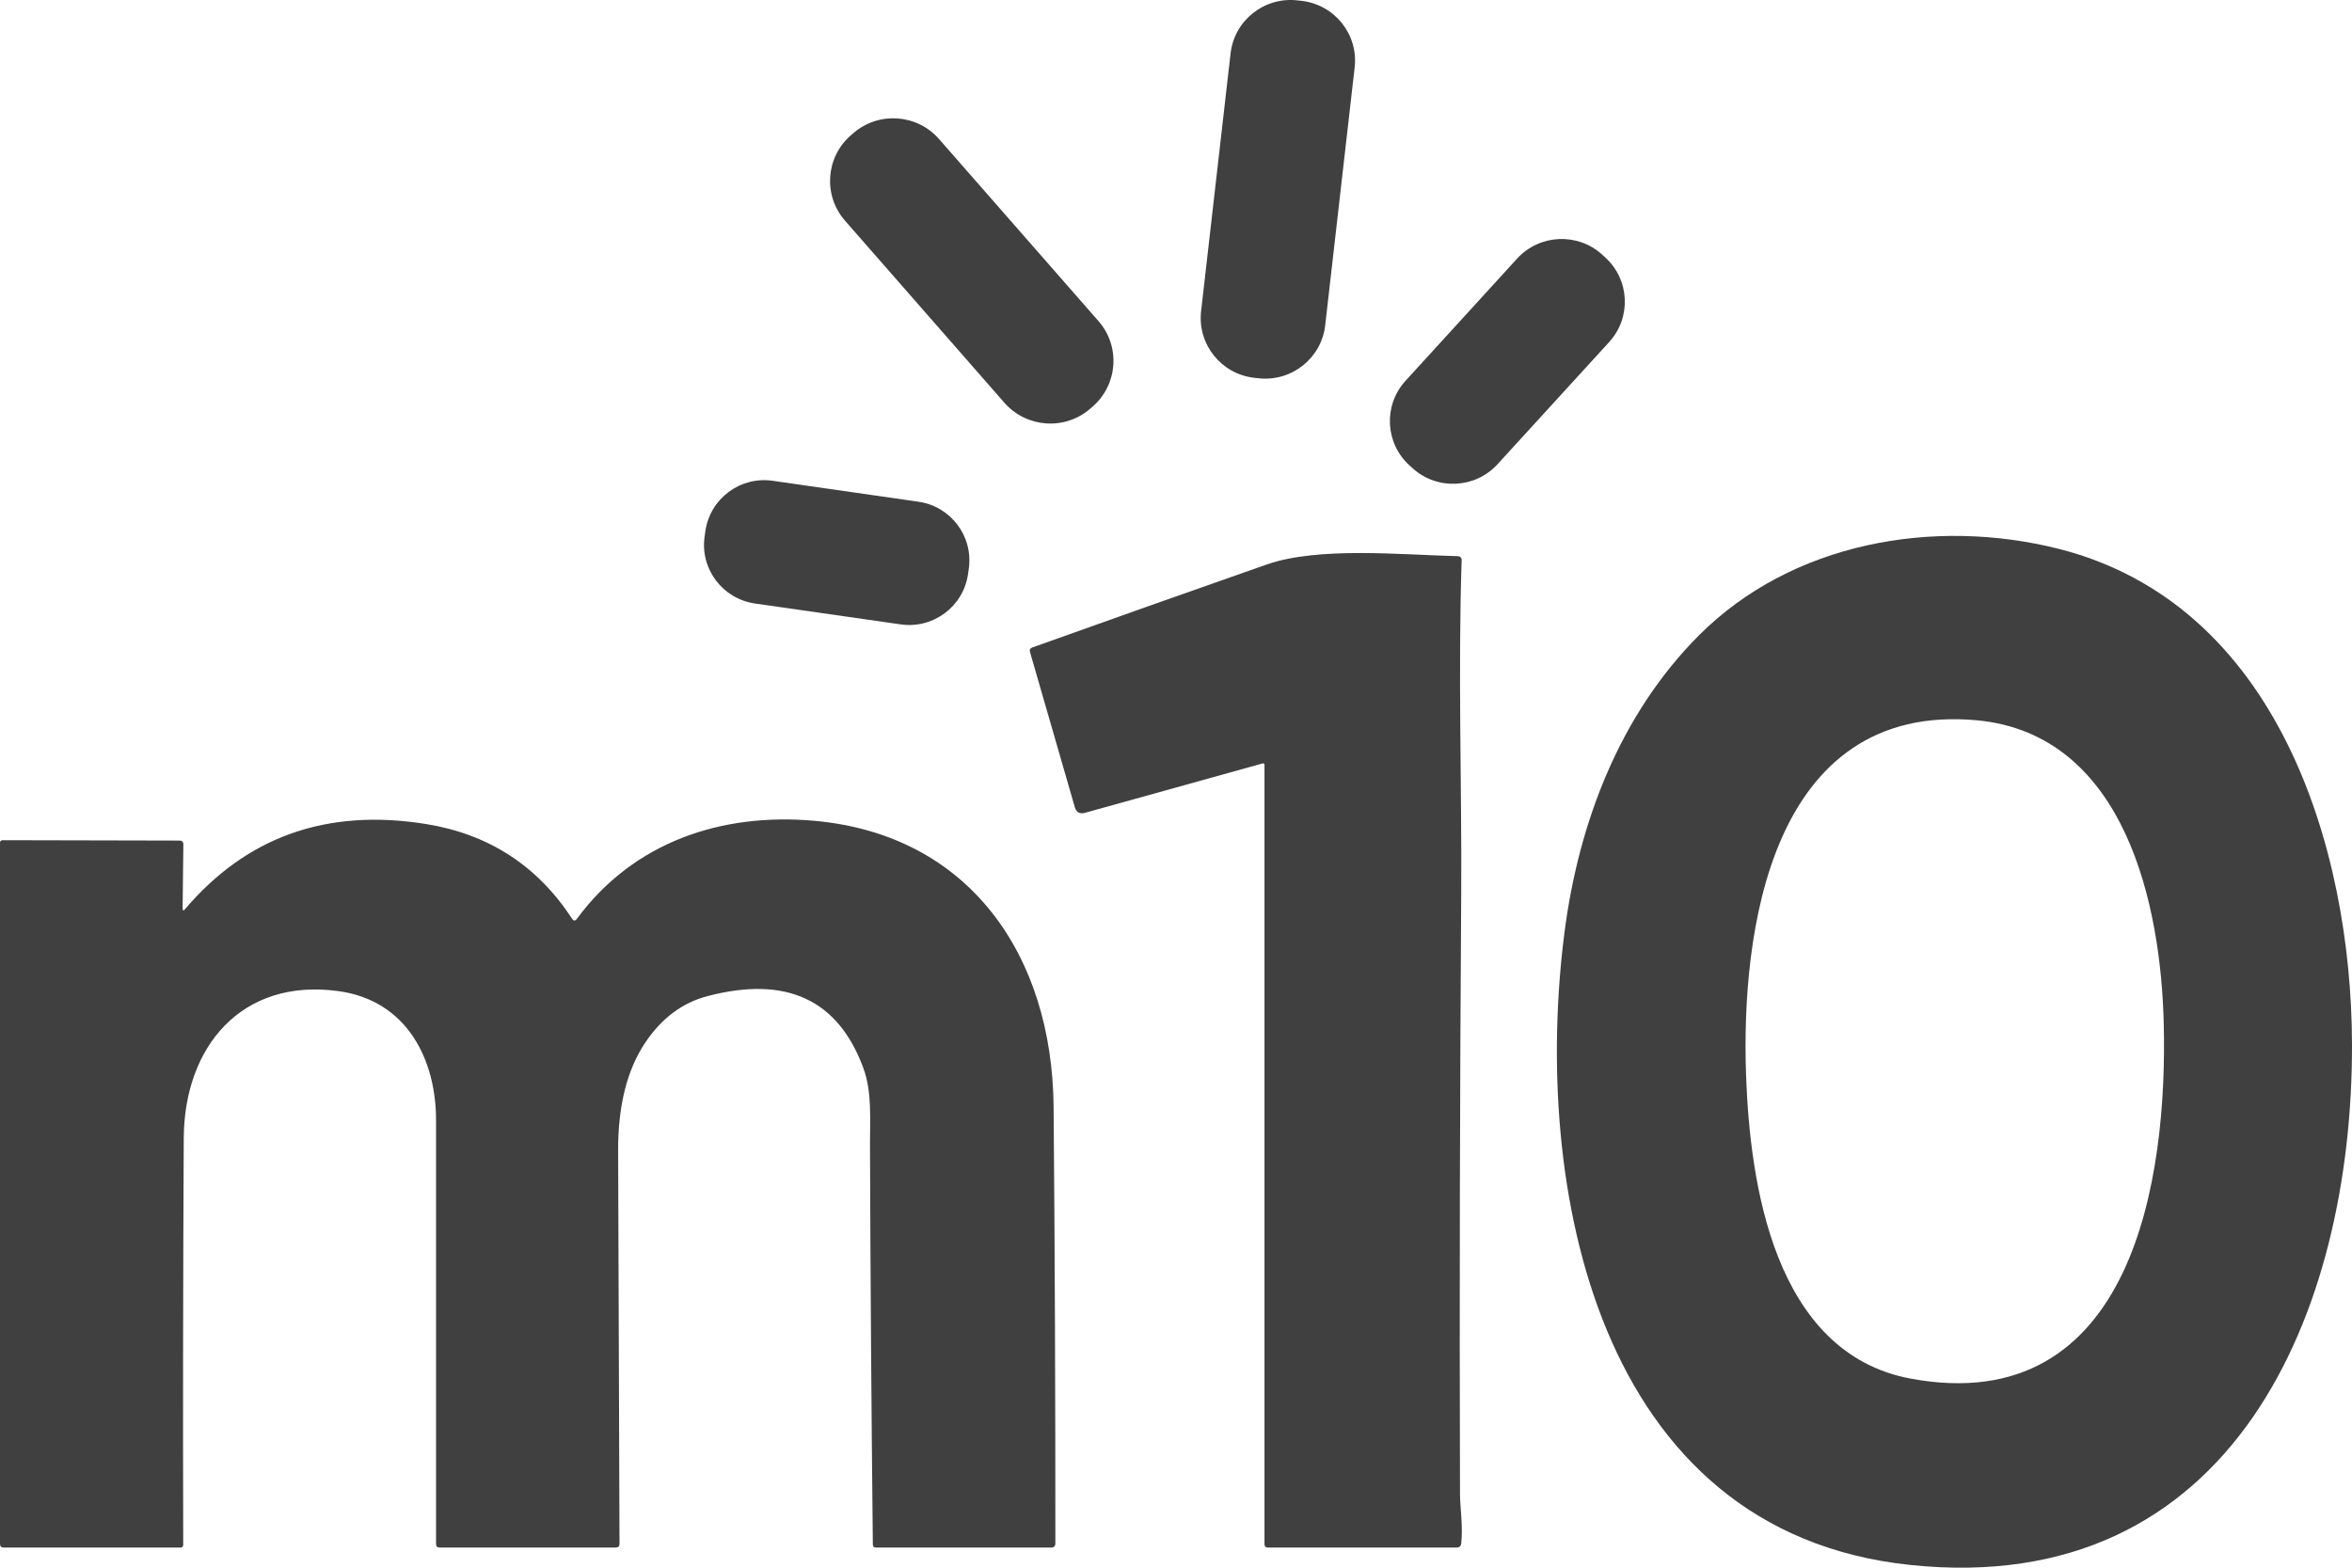
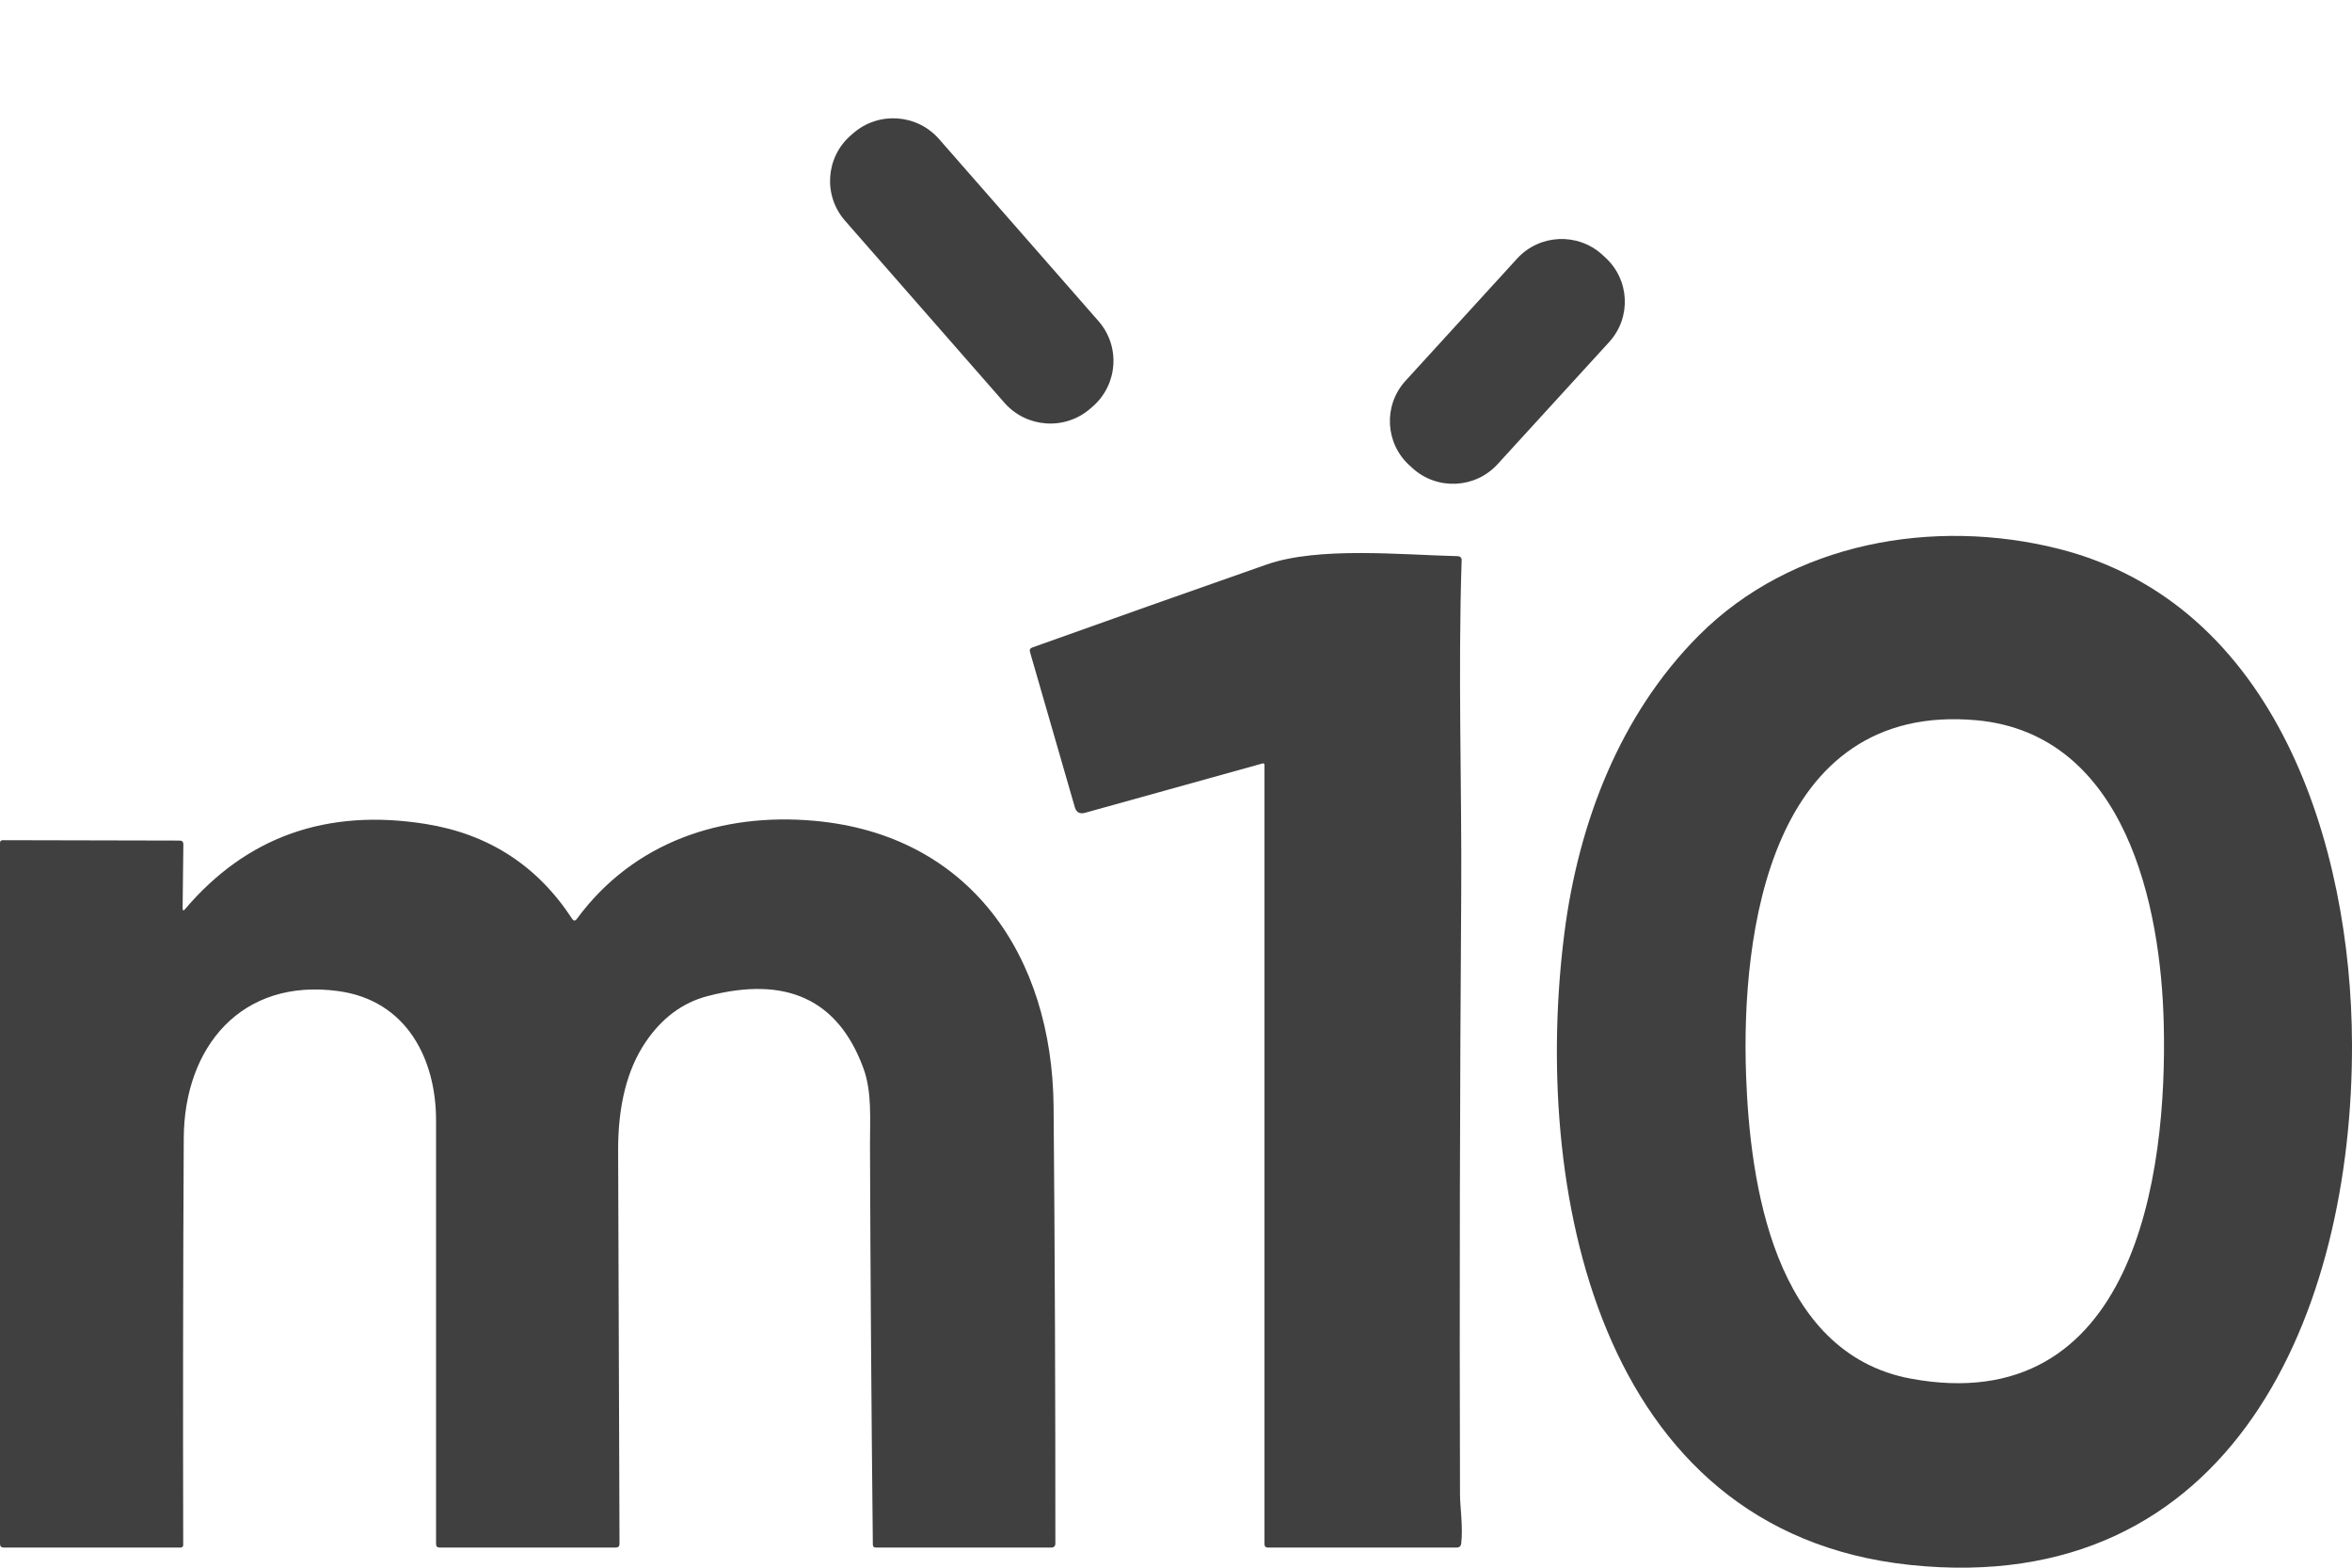
<svg xmlns="http://www.w3.org/2000/svg" width="48" height="32" viewBox="0 0 48 32" fill="none">
  <g clip-path="url(#clip0_5972_3289)">
-     <path d="M26.561 0.017L26.479 0.008C25.802 -0.069 25.191 0.415 25.114 1.09L24.512 6.352C24.435 7.027 24.921 7.635 25.598 7.712L25.68 7.721C26.357 7.798 26.968 7.314 27.045 6.64L27.646 1.377C27.724 0.703 27.238 0.094 26.561 0.017Z" fill="#404040" />
    <path d="M17.413 2.72L17.365 2.761C16.849 3.21 16.795 3.991 17.246 4.506L20.499 8.222C20.95 8.736 21.734 8.79 22.251 8.341L22.298 8.3C22.815 7.851 22.869 7.069 22.418 6.554L19.164 2.838C18.714 2.324 17.929 2.27 17.413 2.72Z" fill="#404040" />
    <path d="M32.758 5.253L32.697 5.197C32.195 4.742 31.418 4.779 30.961 5.279L28.685 7.772C28.228 8.272 28.265 9.046 28.766 9.501L28.828 9.557C29.329 10.012 30.107 9.975 30.563 9.475L32.84 6.982C33.297 6.482 33.26 5.708 32.758 5.253Z" fill="#404040" />
-     <path d="M18.743 10.241L15.77 9.814C15.107 9.718 14.492 10.177 14.396 10.838L14.38 10.95C14.284 11.611 14.745 12.223 15.408 12.319L18.381 12.745C19.044 12.841 19.659 12.382 19.755 11.722L19.771 11.609C19.866 10.949 19.407 10.336 18.743 10.241Z" fill="#404040" />
    <path fill-rule="evenodd" clip-rule="evenodd" d="M38.982 31.944C45.578 32.638 48.017 26.775 48 21.305C47.987 17.277 46.468 12.323 42.002 11.2C39.47 10.565 36.573 11.064 34.669 12.972C33.059 14.588 32.217 16.792 31.928 19.033C31.268 24.166 32.552 31.266 38.982 31.944ZM44.158 20.896C44.197 22.461 44.044 24.467 43.319 25.985C42.955 26.747 42.443 27.394 41.731 27.797C41.017 28.2 40.117 28.349 38.995 28.141C37.59 27.88 36.769 26.867 36.292 25.665C35.816 24.465 35.674 23.056 35.634 21.95C35.582 20.502 35.702 18.608 36.357 17.118C36.685 16.37 37.152 15.716 37.805 15.274C38.461 14.83 39.293 14.607 40.338 14.702C41.869 14.842 42.814 15.809 43.377 17.023C43.938 18.232 44.13 19.701 44.158 20.896Z" fill="#404040" />
    <path d="M25.772 15.582L22.144 16.591C22.036 16.621 21.966 16.583 21.935 16.476L21.021 13.311C21.006 13.264 21.023 13.232 21.069 13.216C22.661 12.646 24.254 12.082 25.847 11.524C26.905 11.153 28.59 11.325 29.757 11.353C29.767 11.354 29.777 11.356 29.786 11.36C29.795 11.364 29.803 11.369 29.809 11.376C29.816 11.383 29.822 11.391 29.825 11.4C29.828 11.409 29.83 11.419 29.83 11.428C29.753 13.695 29.835 16.117 29.821 18.221C29.793 22.319 29.784 26.419 29.796 30.518C29.796 30.735 29.86 31.177 29.821 31.506C29.814 31.561 29.783 31.589 29.726 31.589H25.877C25.83 31.589 25.806 31.566 25.806 31.518V15.609C25.806 15.605 25.805 15.601 25.803 15.597C25.801 15.593 25.798 15.59 25.795 15.587C25.792 15.584 25.788 15.583 25.784 15.582C25.78 15.581 25.776 15.581 25.772 15.582Z" fill="#404040" />
    <path d="M3.777 18.557C5.036 17.076 6.673 16.497 8.688 16.819C9.972 17.025 10.968 17.67 11.675 18.753C11.706 18.801 11.739 18.802 11.773 18.756C12.935 17.178 14.735 16.587 16.614 16.754C19.793 17.036 21.476 19.513 21.502 22.591C21.528 25.566 21.539 28.541 21.538 31.517C21.538 31.526 21.536 31.536 21.532 31.545C21.528 31.553 21.523 31.561 21.516 31.568C21.509 31.575 21.501 31.58 21.492 31.584C21.483 31.587 21.473 31.589 21.463 31.589H17.874C17.834 31.589 17.814 31.569 17.813 31.528C17.784 28.808 17.764 26.089 17.755 23.372C17.753 22.847 17.799 22.286 17.619 21.801C17.104 20.401 16.044 19.912 14.439 20.333C13.927 20.467 13.505 20.782 13.171 21.278C12.796 21.836 12.611 22.575 12.615 23.495C12.623 26.167 12.633 28.839 12.643 31.511C12.644 31.563 12.618 31.589 12.565 31.589H8.971C8.923 31.589 8.899 31.565 8.899 31.517C8.898 28.632 8.898 25.748 8.899 22.866C8.899 21.62 8.301 20.422 6.908 20.231C4.929 19.959 3.76 21.367 3.75 23.23C3.736 25.996 3.732 28.765 3.739 31.538C3.739 31.552 3.734 31.565 3.724 31.574C3.715 31.584 3.702 31.589 3.689 31.589H0.075C0.025 31.589 0 31.564 0 31.514V17.206C0 17.169 0.019 17.15 0.056 17.15L3.665 17.158C3.717 17.158 3.743 17.184 3.742 17.235L3.727 18.538C3.727 18.59 3.744 18.597 3.777 18.557Z" fill="#404040" />
  </g>
  <defs>
    <clipPath id="clip0_5972_3289">
      <rect width="48" height="32" fill="white" />
    </clipPath>
  </defs>
</svg>